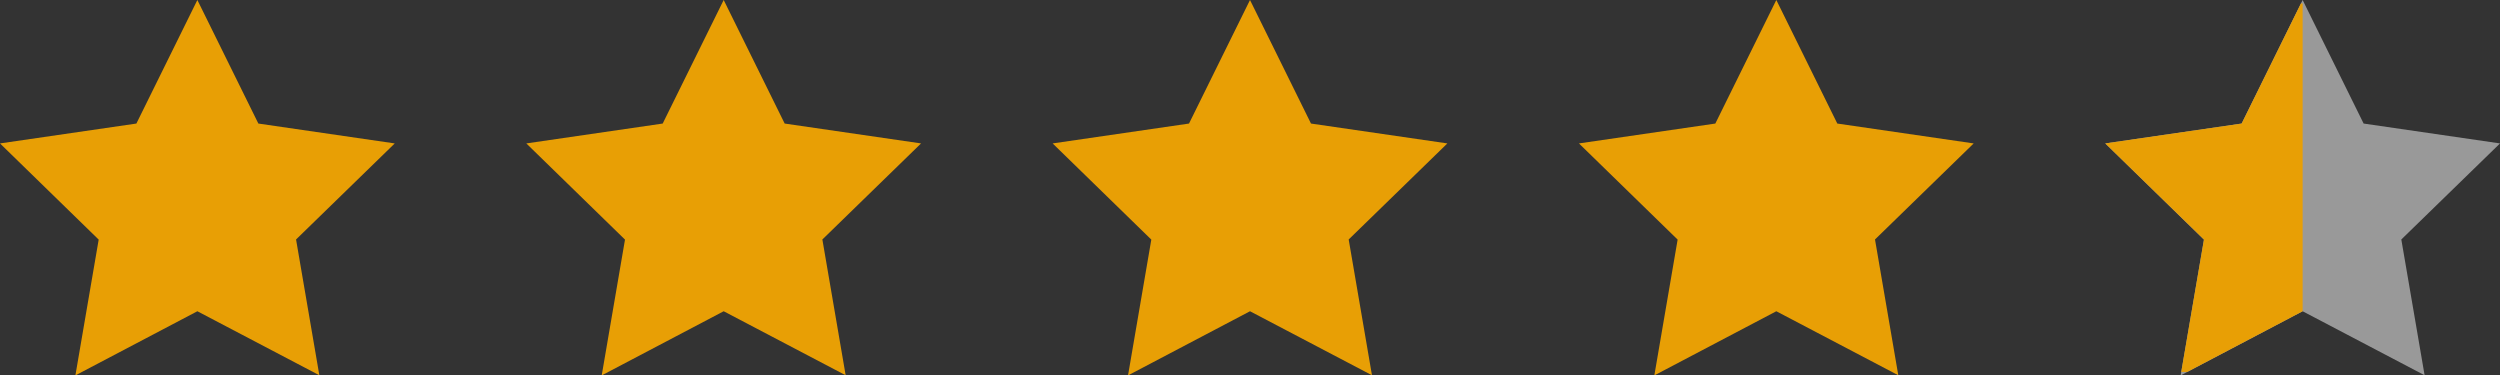
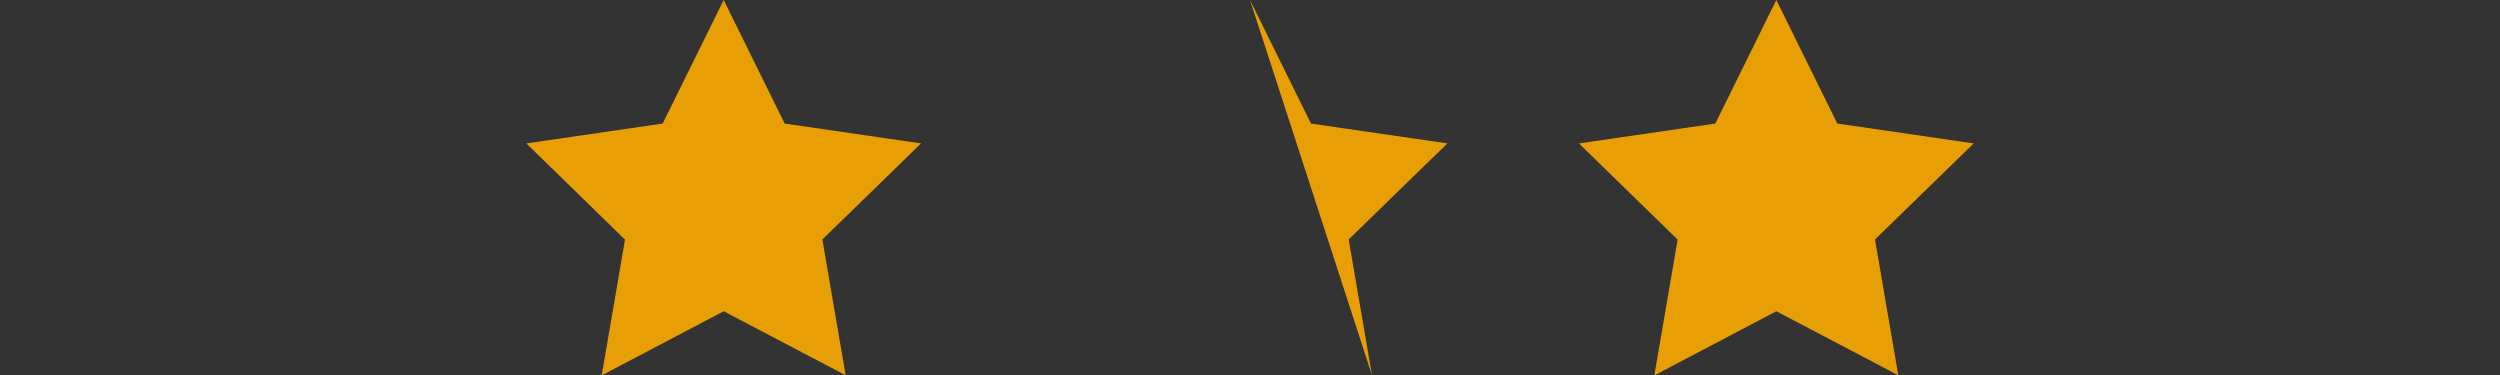
<svg xmlns="http://www.w3.org/2000/svg" width="190" height="28.53" viewBox="0 0 190 28.53">
  <rect x="0" y="0" width="190" height="28.53" fill="#333333" stroke="none" />
  <defs>
    <clipPath id="clip-path">
-       <path id="Icon_feather-star" data-name="Icon feather-star" d="M18,3l4.635,9.39L33,13.9l-7.5,7.3,1.77,10.32L18,26.655,8.73,31.53,10.5,21.21,3,13.9,13.365,12.39Z" transform="translate(1470.344 4373.016)" fill="#fff" opacity="0.5" />
-     </clipPath>
+       </clipPath>
  </defs>
  <g id="stars" transform="translate(-1313.344 -4376.016)">
-     <path id="Icon_feather-star-2" data-name="Icon feather-star" d="M18,3l4.635,9.39L33,13.9l-7.5,7.3,1.77,10.32L18,26.655,8.73,31.53,10.5,21.21,3,13.9,13.365,12.39Z" transform="translate(1310.344 4373.016)" fill="#e89f05" />
    <path id="Icon_feather-star-3" data-name="Icon feather-star" d="M18,3l4.635,9.39L33,13.9l-7.5,7.3,1.77,10.32L18,26.655,8.73,31.53,10.5,21.21,3,13.9,13.365,12.39Z" transform="translate(1350.344 4373.016)" fill="#e89f05" />
-     <path id="Icon_feather-star-4" data-name="Icon feather-star" d="M18,3l4.635,9.39L33,13.9l-7.5,7.3,1.77,10.32L18,26.655,8.73,31.53,10.5,21.21,3,13.9,13.365,12.39Z" transform="translate(1390.344 4373.016)" fill="#e89f05" />
+     <path id="Icon_feather-star-4" data-name="Icon feather-star" d="M18,3l4.635,9.39L33,13.9l-7.5,7.3,1.77,10.32Z" transform="translate(1390.344 4373.016)" fill="#e89f05" />
    <path id="Icon_feather-star-5" data-name="Icon feather-star" d="M18,3l4.635,9.39L33,13.9l-7.5,7.3,1.77,10.32L18,26.655,8.73,31.53,10.5,21.21,3,13.9,13.365,12.39Z" transform="translate(1430.344 4373.016)" fill="#e89f05" />
-     <path id="Icon_feather-star-6" data-name="Icon feather-star" d="M18,3l4.635,9.39L33,13.9l-7.5,7.3,1.77,10.32L18,26.655,8.73,31.53,10.5,21.21,3,13.9,13.365,12.39Z" transform="translate(1470.344 4373.016)" fill="#fff" opacity="0.5" />
    <g id="Groupe_de_masques_4" data-name="Groupe de masques 4" clip-path="url(#clip-path)">
-       <rect id="Rectangle_40" data-name="Rectangle 40" width="15" height="28" transform="translate(1473.344 4376.281)" fill="#e89f05" />
-     </g>
+       </g>
  </g>
</svg>